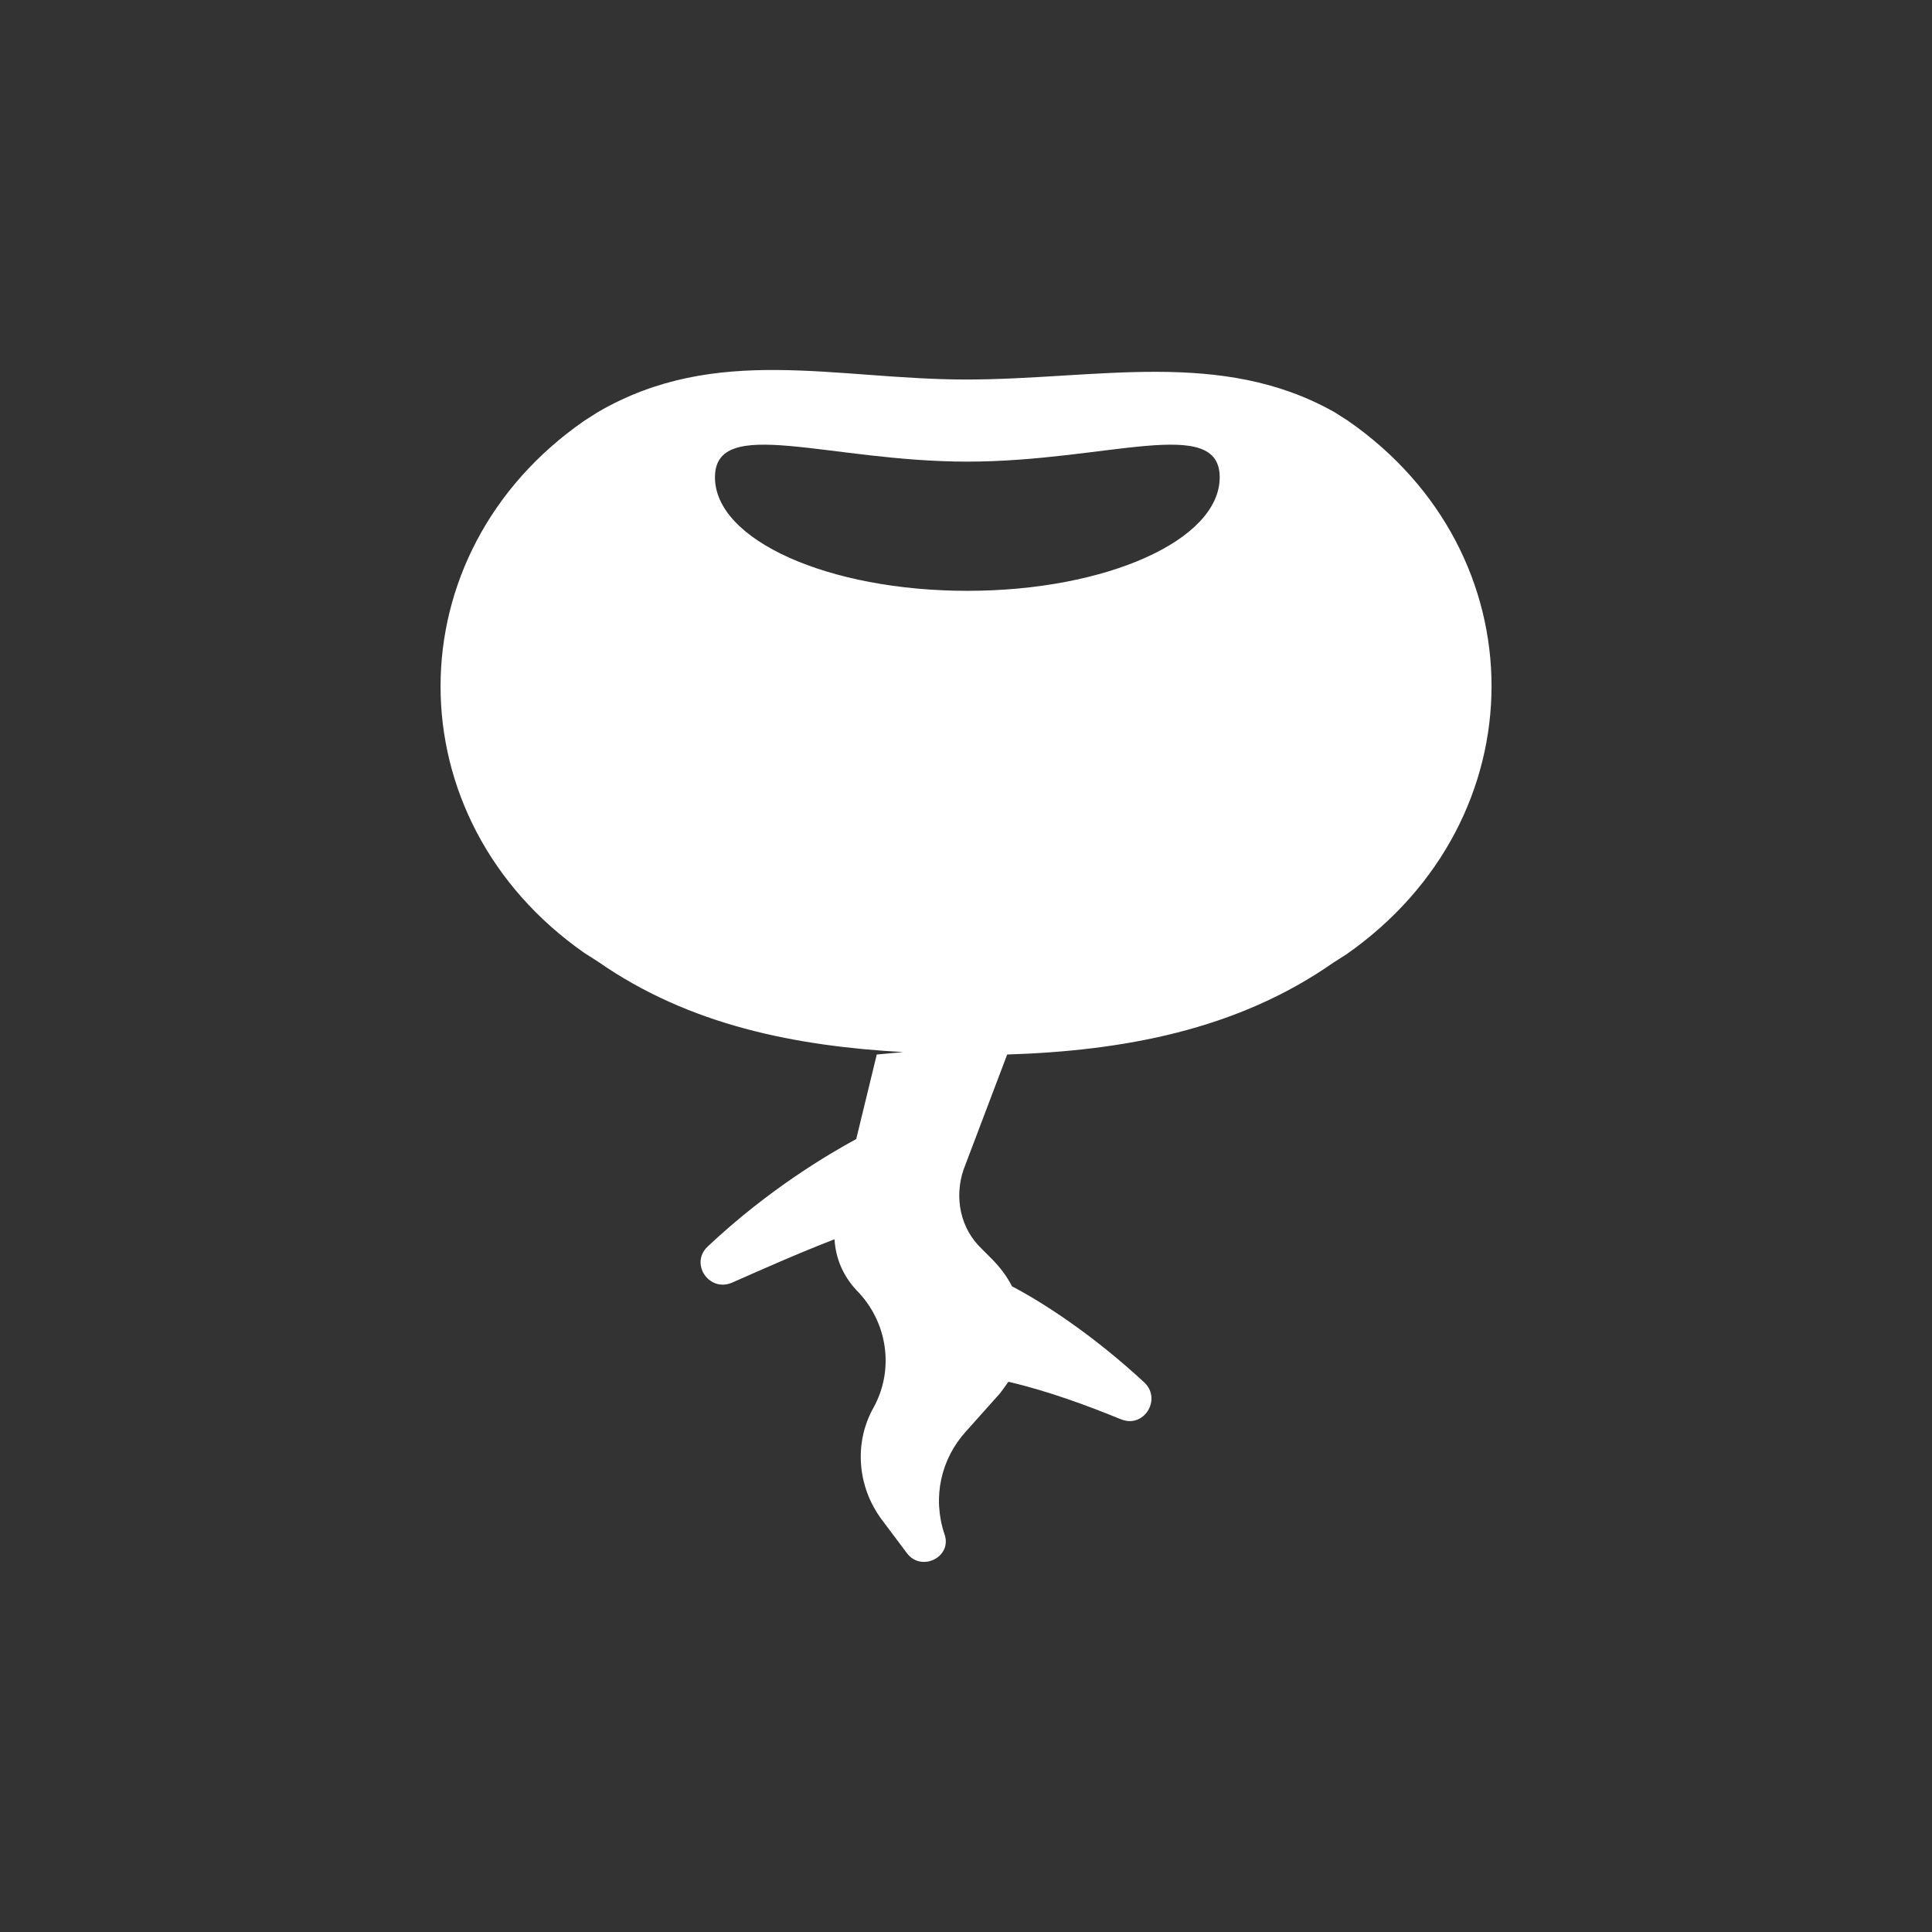
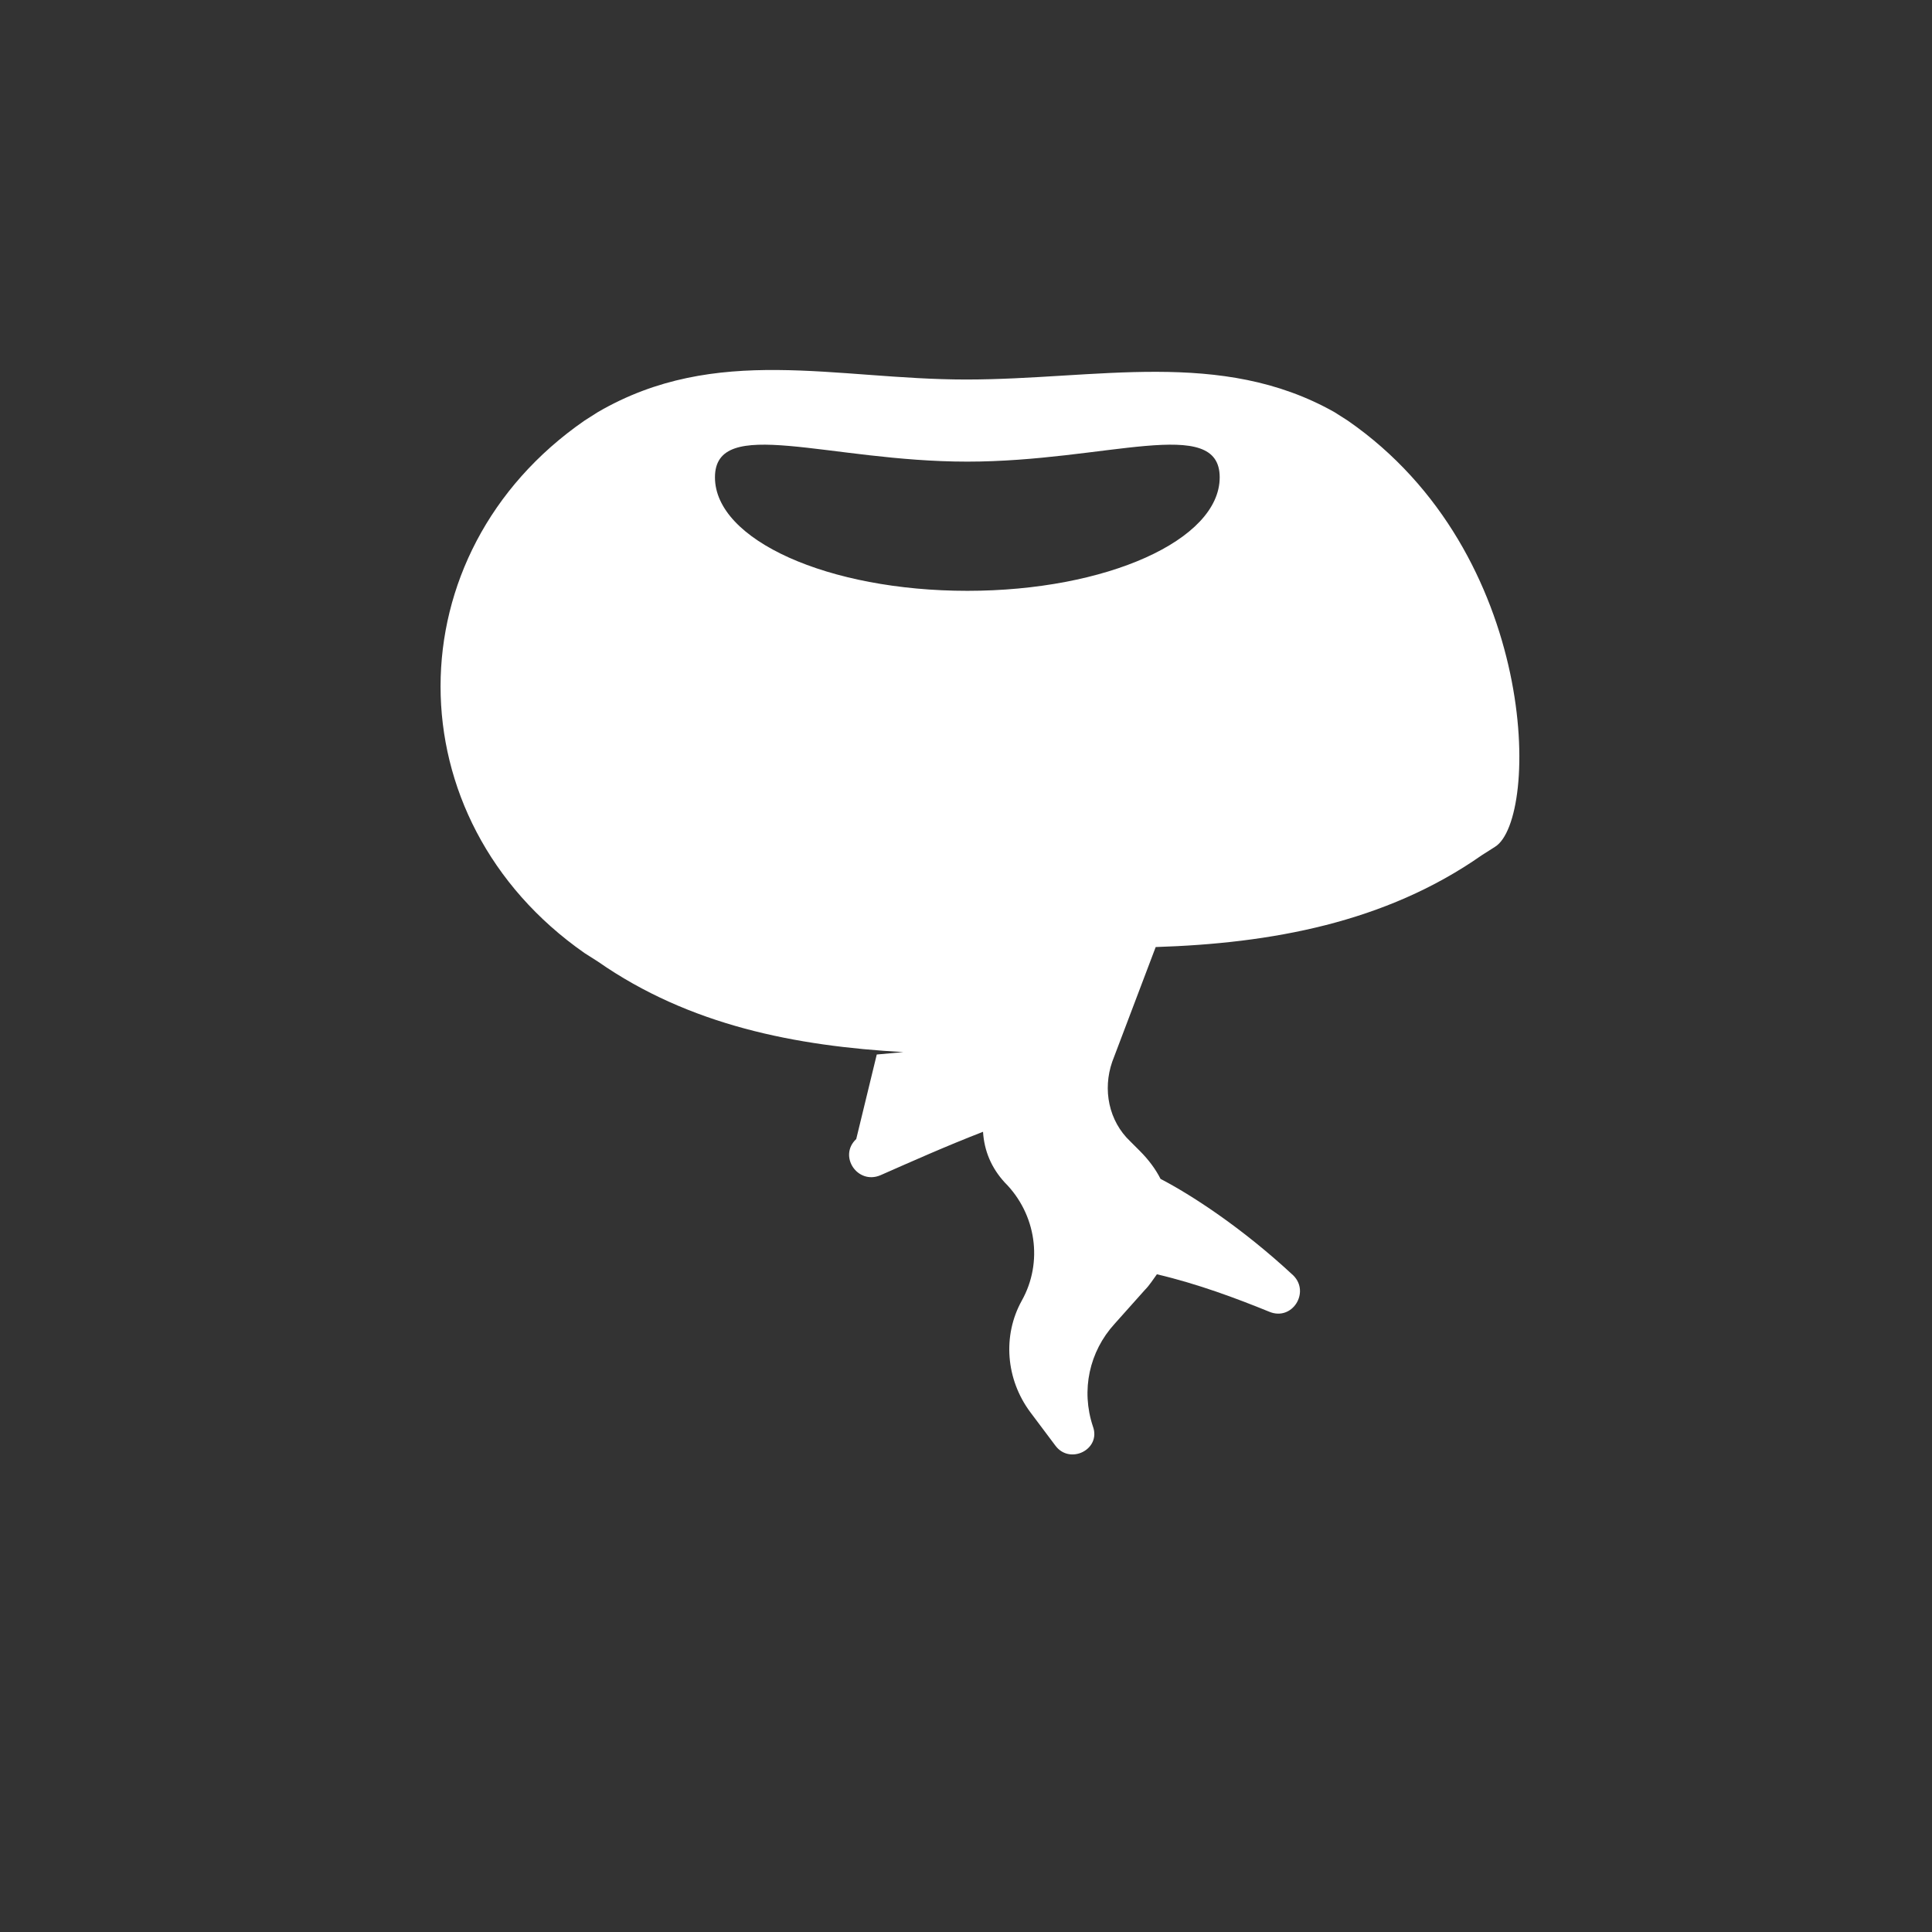
<svg xmlns="http://www.w3.org/2000/svg" version="1.1" id="Layer_1" x="0px" y="0px" viewBox="0 0 160 160" xml:space="preserve">
  <rect x="0" y="0" width="160" height="160" fill="#333333" stroke="none" />
-   <path fill="#FFFFFF" d="M111.61,34.83l-1.1-0.7c-9.4-5.3-19.7-2.7-30.5-2.7s-20.7-3-30.5,2.7l-1.1,0.7c-15.9,11-15.9,33,0,44.1 l1.1,0.7c7.6,5.3,16.4,7,25.3,7.5l-2.2,0.2l-1.7,7c-2.2,1.2-7.2,4.1-12.3,8.9c-1.5,1.4,0.1,3.8,2,3c2.5-1.1,5.4-2.4,8.5-3.6 c0.1,1.6,0.7,3,1.8,4.2c2.6,2.6,3.2,6.6,1.4,9.8c-1.6,2.9-1.3,6.5,0.7,9.2l2.1,2.8c1.2,1.6,3.8,0.3,3.1-1.6l0,0 c-1-3-0.3-6.2,1.8-8.5l2.5-2.8c0.4-0.4,0.7-0.9,1-1.3c3.4,0.8,6.6,2,9.3,3.1c1.9,0.8,3.4-1.6,2-3c-4.3-4-8.5-6.7-11-8 c-0.4-0.8-1-1.6-1.7-2.3l-0.8-0.8c-1.8-1.7-2.3-4.3-1.5-6.6l3.6-9.5c9.5-0.3,19-2,27-7.6l1.1-0.7 C127.51,67.83,127.51,45.83,111.61,34.83L111.61,34.83z M80.11,48.93c-11.5,0-20.9-4.2-20.9-9.4s9.4-1.3,20.9-1.3s20.9-3.9,20.9,1.3 S91.61,48.93,80.11,48.93z" />
+   <path fill="#FFFFFF" d="M111.61,34.83l-1.1-0.7c-9.4-5.3-19.7-2.7-30.5-2.7s-20.7-3-30.5,2.7l-1.1,0.7c-15.9,11-15.9,33,0,44.1 l1.1,0.7c7.6,5.3,16.4,7,25.3,7.5l-2.2,0.2l-1.7,7c-1.5,1.4,0.1,3.8,2,3c2.5-1.1,5.4-2.4,8.5-3.6 c0.1,1.6,0.7,3,1.8,4.2c2.6,2.6,3.2,6.6,1.4,9.8c-1.6,2.9-1.3,6.5,0.7,9.2l2.1,2.8c1.2,1.6,3.8,0.3,3.1-1.6l0,0 c-1-3-0.3-6.2,1.8-8.5l2.5-2.8c0.4-0.4,0.7-0.9,1-1.3c3.4,0.8,6.6,2,9.3,3.1c1.9,0.8,3.4-1.6,2-3c-4.3-4-8.5-6.7-11-8 c-0.4-0.8-1-1.6-1.7-2.3l-0.8-0.8c-1.8-1.7-2.3-4.3-1.5-6.6l3.6-9.5c9.5-0.3,19-2,27-7.6l1.1-0.7 C127.51,67.83,127.51,45.83,111.61,34.83L111.61,34.83z M80.11,48.93c-11.5,0-20.9-4.2-20.9-9.4s9.4-1.3,20.9-1.3s20.9-3.9,20.9,1.3 S91.61,48.93,80.11,48.93z" />
</svg>